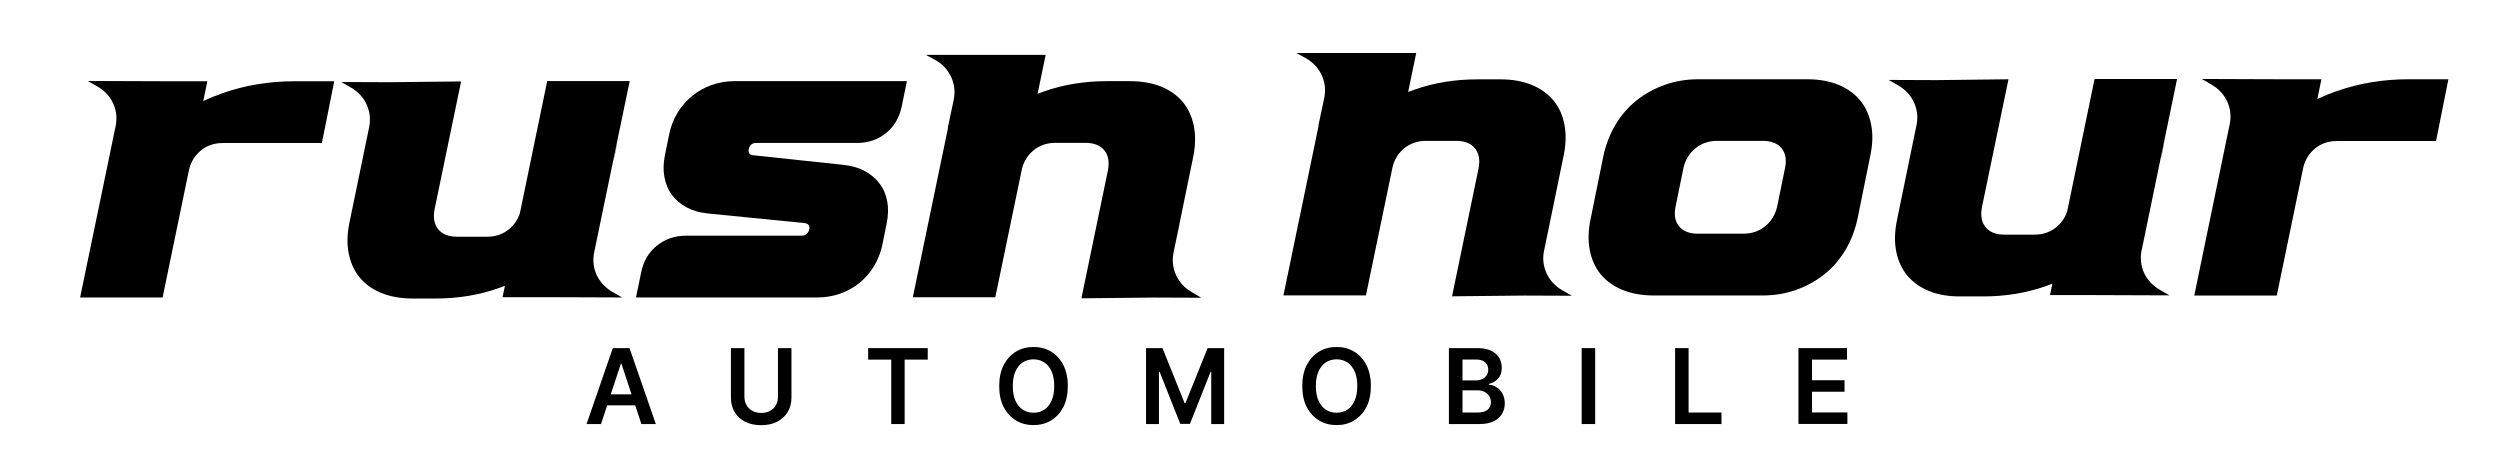
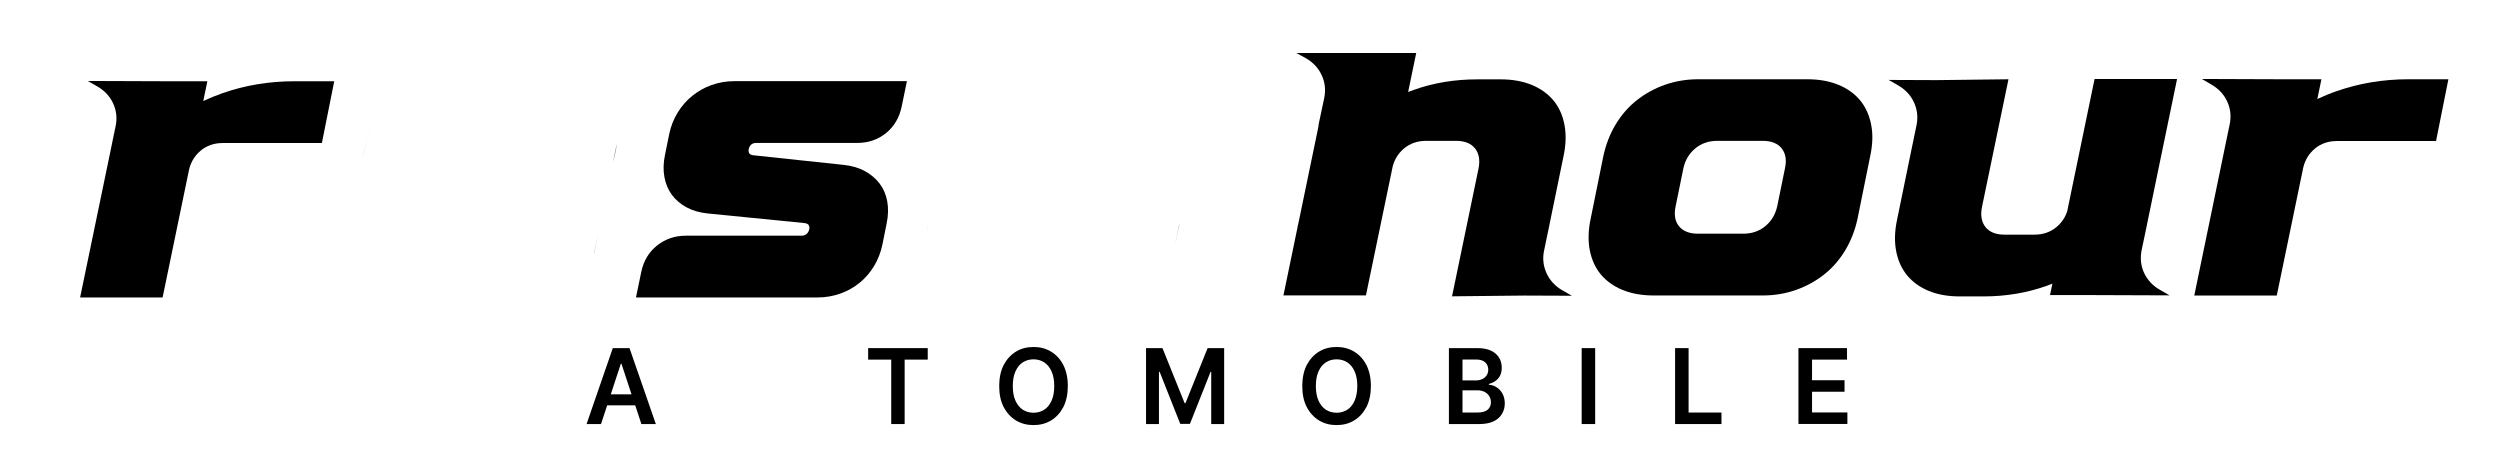
<svg xmlns="http://www.w3.org/2000/svg" version="1.1" id="Ebene_1" x="0px" y="0px" viewBox="0 0 2630.6 478.3" style="enable-background:new 0 0 2630.6 478.3;" xml:space="preserve">
  <style type="text/css">
	.st0{display:none;fill:#FFFFFF;}
</style>
  <g id="Ebene_1_00000003797011097447230500000008021017221665769619_">
</g>
  <g id="Ebene_2_00000093176421361773216390000008601073012939972496_">
    <g>
      <g>
        <path d="M117.5,152.4l4.1-19.4c0.2-0.8,0.3-1.7,0.4-2.5L117.5,152.4z M115.4,162.2L115.4,162.2l2.1-9.8L115.4,162.2z" />
        <path d="M351.7,85.5l-13,65H234.4c-9.1,0-16.9,2.7-23.2,8c-6.1,5.1-10.2,11.6-12.2,19.7L171.1,313H84.3l31.3-150.9l2-9.8     l4.1-19.4c0.2-0.8,0.3-1.7,0.4-2.5c1.1-7.5,0.1-14.7-3-21.5c-3.5-7.6-9-13.5-16.6-17.9l-10.1-5.8l81.9,0.3h43.9l-4.3,20.8     c6.6-3.1,13.4-5.8,20.4-8.3c23.7-8.3,48.9-12.5,75.6-12.5L351.7,85.5L351.7,85.5z" />
        <path d="M631.5,236.1l-2,9.8L631.5,236.1L631.5,236.1z M625.4,265.2c-0.2,0.8-0.3,1.7-0.4,2.5l4.5-21.9L625.4,265.2z      M645.1,170.5c0.9-3.4,1.7-6.8,2.4-10.3c0.7-3.2,1.2-6.3,1.6-9.1L645.1,170.5z M388.4,133.9c0.1-0.5,0.2-1.1,0.3-1.6l-1.8,8.9     L388.4,133.9z M382.3,163.2l0.1-0.2l4.5-21.8L382.3,163.2z" />
-         <path d="M644.5,307.2l10.1,5.8l-81.9-0.3h-43.9l2.5-12c-2,0.8-4,1.5-6.1,2.3c-20.8,7.4-43,11.1-66.6,11.1h-24.7     c-12.4,0-23.2-2-32.7-5.8c-9.4-3.9-17-9.4-22.8-16.4s-9.6-15.6-11.5-25.5c-2-10-1.6-21,1-33.2l14.5-70.1l4.5-21.8l1.5-7.3     c0.1-0.5,0.2-1.1,0.3-1.6c1.3-7.9,0.3-15.3-2.9-22.4c-3.5-7.6-9-13.5-16.6-17.9l-10.1-5.8l50.3,0.2l75.8-0.8l-27.9,134.4     c-1.7,8.7-0.5,15.7,3.7,21s10.9,8,20,8h31.5c9.1,0,16.8-2.7,23.2-8c5.3-4.4,9.1-9.9,11.3-16.6l28.8-139.2h86.8l-13.7,65.9     l-4,19.4l-13.6,65.5l-2,9.8l-4.1,19.4c-0.2,0.8-0.3,1.7-0.4,2.5c-1.1,7.5-0.1,14.7,3,21.5C631.4,296.9,637,302.8,644.5,307.2z" />
        <path d="M744.6,224.6c-8.5-0.9-15.9-3-22.3-6.5s-11.5-7.9-15.4-13.2c-3.9-5.3-6.5-11.5-7.8-18.7c-1.3-7.1-1.1-14.8,0.6-23.1     l4.5-22.1c1.7-8.2,4.7-15.8,8.9-22.6c4.2-6.8,9.3-12.7,15.3-17.5c6-4.9,12.7-8.7,20.3-11.4c7.6-2.7,15.6-4.1,24-4.1h181.6     l-5.5,26.6c-2.4,11.7-7.9,21-16.4,28c-8.6,6.9-18.7,10.4-30.4,10.4H795.7c-4.1,0-6.7,2.1-7.8,6.2c-0.9,4.1,0.8,6.4,4.9,6.8     l94.9,10.1c8.4,0.9,15.9,3,22.3,6.5s11.6,7.9,15.6,13.2c4,5.3,6.7,11.5,8,18.7s1.1,14.8-0.6,23.1l-4.5,22.4     c-1.7,8.2-4.7,15.8-8.8,22.6c-4.1,6.8-9.2,12.7-15.1,17.5c-6,4.9-12.7,8.7-20.3,11.4c-7.6,2.7-15.6,4.1-24,4.1H669.2l5.5-26.6     c2.4-11.7,7.9-21,16.6-28c8.7-6.9,18.8-10.4,30.5-10.4h121.9c2,0,3.6-0.6,5-1.8c1.4-1.2,2.3-2.8,2.8-4.7c0.9-4.1-0.9-6.4-5.2-6.8     L744.6,224.6z" />
        <path d="M1240.8,236.5l-4.5,21.8l4.7-22L1240.8,236.5z M1234.7,265.6c-0.1,0.5-0.2,1.1-0.3,1.6l1.8-8.9L1234.7,265.6z M975,242.9     l1.7-8.2c-0.4,1.5-0.7,3-1,4.6C975.5,240.5,975.2,241.7,975,242.9z" />
-         <path d="M1264,313.3l-50.3-0.2l-75.8,0.8l27.9-134.6c1.7-8.7,0.5-15.7-3.7-21s-10.9-8-20-8h-31.5c-9.1,0-16.8,2.7-23.2,8     c-5.8,4.8-9.8,11-11.9,18.6l-28.2,135.9h-86.8l14.6-70.1l1.7-8.2l20.9-100.7l-0.4,0.6l6.2-29.2c1.7-8.5,0.9-16.5-2.6-24.1     s-9-13.5-16.6-17.9l-10.1-5.5h126.1l-8.5,41c2.1-0.8,4.1-1.6,6.2-2.3c20.8-7.4,43-11,66.6-11h24.7c12.3,0,23.2,2,32.7,5.8     c9.4,3.9,17,9.4,22.8,16.4c5.7,7,9.6,15.5,11.5,25.5s1.6,21-1,33.2l-14.4,70.1l-4.5,21.8l-1.5,7.3c-0.1,0.5-0.2,1.1-0.3,1.6     c-1.3,7.9-0.3,15.3,2.9,22.4c3.5,7.6,9,13.6,16.6,17.9L1264,313.3z" />
      </g>
      <g>
        <path d="M1630.8,234.4l-4.6,22.2l4.7-22.4L1630.8,234.4z M1624.7,263.4c-0.1,0.5-0.2,1-0.3,1.5l1.7-8.3L1624.7,263.4z      M1365.7,237.1c-0.3,1.4-0.6,2.8-0.8,4.2l1.9-9C1366.4,233.9,1366,235.5,1365.7,237.1z" />
        <path d="M1654,311.2l-50.1-0.2l-76,0.8l27.9-134.6c1.7-8.7,0.5-15.6-3.7-21c-4.2-5.3-10.9-8-20-8h-31.5c-9.1,0-16.8,2.7-23.2,8     c-5.8,4.8-9.8,11.1-11.9,18.7l-28.2,135.9h-86.8l14.4-69.6l1.9-9l20.8-100.4l-0.4,0.6l6.2-29.2c1.7-8.5,0.9-16.5-2.6-24     c-3.5-7.6-9-13.5-16.6-17.9l-10.1-5.5h126.1l-8.5,41c2.1-0.8,4.1-1.6,6.2-2.3c20.8-7.4,43-11,66.6-11h24.7     c12.3,0,23.2,2,32.7,5.9c9.4,3.9,17,9.4,22.8,16.4s9.6,15.5,11.5,25.5s1.6,21-1,33.1l-14.4,70.1l-4.6,22.2l-1.4,6.8     c-0.1,0.5-0.2,1-0.3,1.5c-1.4,7.9-0.4,15.4,2.9,22.6c3.5,7.6,9,13.5,16.6,17.9L1654,311.2z" />
        <path d="M1739.8,310.9c-12.3,0-23.2-2-32.7-5.9c-9.4-3.9-17-9.4-22.8-16.4c-5.7-7-9.6-15.5-11.5-25.5c-1.9-10-1.6-21,1-33.1     l13.3-65.7c2.6-12.1,6.9-23.2,12.8-33.1c6-10,13.3-18.5,22.1-25.5s18.7-12.5,29.7-16.4c11.1-3.9,22.8-5.9,35.1-5.9h115.1     c12.3,0,23.2,2,32.7,5.9c9.4,3.9,17,9.4,22.8,16.4c5.7,7,9.6,15.5,11.5,25.5c2,10,1.6,21-1,33.1l-13.3,65.7     c-2.6,12.1-6.9,23.2-12.8,33.1c-6,10-13.3,18.5-22.1,25.5S1901,301.1,1890,305s-22.8,5.9-35.1,5.9H1739.8z M1763.2,216.9     c-1.9,8.7-0.8,15.7,3.4,21s10.9,8,20,8h47.8c9.1,0,16.8-2.7,23.2-8s10.6-12.3,12.5-21l8.1-39.7c1.9-8.7,0.8-15.7-3.4-21     s-10.9-8-20-8H1807c-9.1,0-16.8,2.7-23.2,8s-10.6,12.3-12.5,21L1763.2,216.9z" />
-         <path d="M2010.5,161l0.1-0.2l4.6-22.2L2010.5,161z M2015.2,138.6l1.4-6.8c0.1-0.5,0.2-1,0.3-1.5L2015.2,138.6z M2273.3,168.5     c0.9-3.4,1.7-6.9,2.4-10.4c0.7-3.3,1.2-6.3,1.6-9.3L2273.3,168.5z M2253.6,263.1c-0.2,0.8-0.3,1.6-0.4,2.4l4.7-22.8L2253.6,263.1     z M2259.7,233.9l-1.8,8.8L2259.7,233.9L2259.7,233.9z" />
        <path d="M2272.8,305l10.1,5.8l-81.9-0.3h-43.9l2.5-12c-2,0.8-4,1.5-6.1,2.3c-20.8,7.4-43,11.1-66.6,11.1h-24.7     c-12.4,0-23.2-1.9-32.7-5.8c-9.4-3.9-17-9.4-22.8-16.4c-5.7-7-9.6-15.5-11.5-25.5c-1.9-10-1.6-21,1-33.2l14.4-70.1l4.6-22.2     l1.4-6.8c0.1-0.5,0.2-1,0.3-1.5c1.3-7.9,0.4-15.4-2.9-22.6c-3.5-7.6-9-13.5-16.6-17.9l-10.1-5.8l50.1,0.2l76-0.9l-27.9,134.5     c-1.7,8.7-0.5,15.7,3.7,21s10.9,8,20,8h31.5c9.1,0,16.9-2.7,23.2-8c5.3-4.4,9.1-9.9,11.3-16.6L2204,83.1h86.8l-13.6,65.8     l-4.1,19.7l-13.5,65.4l-1.8,8.8l-4.3,20.4c-0.2,0.8-0.3,1.6-0.4,2.4c-1.1,7.6-0.1,14.8,3,21.6     C2259.7,294.7,2265.2,300.7,2272.8,305z" />
        <path d="M2340.1,160.1L2340.1,160.1l1.9-8.9L2340.1,160.1z M2341.9,151.2l4.3-20.4c0.2-0.8,0.3-1.6,0.4-2.4L2341.9,151.2z" />
        <path d="M2576.3,83.4l-13,65H2459c-9.1,0-16.9,2.7-23.2,8c-6.1,5.1-10.2,11.7-12.2,19.8L2395.7,311h-86.8l31.2-150.9l1.8-8.8     l4.3-20.4c0.2-0.8,0.3-1.6,0.4-2.4c1.1-7.6,0.1-14.8-3-21.6c-3.5-7.6-9-13.5-16.6-17.9l-10.1-5.9l81.9,0.3h43.9l-4.3,20.8     c6.6-3.1,13.4-5.9,20.4-8.3c23.7-8.3,48.9-12.5,75.6-12.5L2576.3,83.4L2576.3,83.4z" />
      </g>
      <g>
        <path d="M662.4,366.3h-17.6l-27.6,79.9h15.2l6.5-19.7h29.5l6.5,19.7h15.2L662.4,366.3z M642.7,414.9l10.6-32.2h0.6l10.6,32.2     H642.7z" />
-         <path d="M818.6,366.3h14.2v52.2c0,5.7-1.3,10.8-4,15.1c-2.6,4.3-6.4,7.7-11.1,10.2c-4.8,2.4-10.4,3.6-16.8,3.6s-12-1.2-16.8-3.6     s-8.5-5.8-11.1-10.2c-2.6-4.3-3.9-9.4-3.9-15.1v-52.2h14.2v51c0,3.3,0.7,6.3,2.2,8.9c1.4,2.6,3.5,4.6,6.1,6.1s5.8,2.2,9.4,2.2     s6.7-0.7,9.4-2.2c2.6-1.5,4.7-3.5,6.1-6.1s2.1-5.6,2.1-8.9L818.6,366.3L818.6,366.3z" />
        <path d="M913.5,378.4v-12.1h62.7v12.1h-24.3v67.8h-14.1v-67.8H913.5z" />
        <path d="M1123.6,406.2c0,8.6-1.6,16-4.7,22.1c-3.2,6.1-7.5,10.8-12.9,14.1c-5.4,3.3-11.6,4.9-18.5,4.9s-13-1.6-18.5-4.9     c-5.4-3.3-9.7-8-12.9-14.1c-3.2-6.1-4.7-13.5-4.7-22.1s1.6-16,4.7-22.1c3.2-6.1,7.5-10.8,12.9-14.1c5.4-3.3,11.6-4.9,18.5-4.9     s13,1.6,18.5,4.9c5.4,3.3,9.7,7.9,12.9,14.1C1122,390.3,1123.6,397.6,1123.6,406.2z M1109.3,406.2c0-6.1-0.9-11.2-2.8-15.4     c-1.9-4.2-4.4-7.3-7.7-9.5c-3.3-2.1-7-3.2-11.3-3.2s-8,1.1-11.3,3.2s-5.8,5.3-7.7,9.5c-1.9,4.2-2.8,9.3-2.8,15.4     s0.9,11.2,2.8,15.4c1.9,4.2,4.4,7.3,7.7,9.5c3.3,2.1,7,3.2,11.3,3.2s8-1.1,11.3-3.2s5.8-5.3,7.7-9.5     C1108.4,417.4,1109.3,412.3,1109.3,406.2z" />
        <path d="M1205.8,366.3h17.4l23.3,57.9h0.9l23.3-57.9h17.4v79.9h-13.6v-54.9h-0.7l-21.7,54.7h-10.2l-21.7-54.8h-0.7v55h-13.6     v-79.9H1205.8z" />
        <path d="M1442.5,406.2c0,8.6-1.6,16-4.7,22.1c-3.2,6.1-7.5,10.8-12.9,14.1c-5.4,3.3-11.6,4.9-18.5,4.9s-13-1.6-18.5-4.9     c-5.4-3.3-9.7-8-12.9-14.1c-3.2-6.1-4.7-13.5-4.7-22.1s1.6-16,4.7-22.1c3.2-6.1,7.5-10.8,12.9-14.1c5.4-3.3,11.6-4.9,18.5-4.9     s13,1.6,18.5,4.9c5.4,3.3,9.7,7.9,12.9,14.1C1440.9,390.3,1442.5,397.6,1442.5,406.2z M1428.2,406.2c0-6.1-0.9-11.2-2.8-15.4     c-1.9-4.2-4.4-7.3-7.7-9.5c-3.3-2.1-7-3.2-11.3-3.2s-8,1.1-11.3,3.2s-5.8,5.3-7.7,9.5c-1.9,4.2-2.8,9.3-2.8,15.4     s0.9,11.2,2.8,15.4c1.9,4.2,4.4,7.3,7.7,9.5c3.3,2.1,7,3.2,11.3,3.2s8-1.1,11.3-3.2s5.8-5.3,7.7-9.5     C1427.2,417.4,1428.2,412.3,1428.2,406.2z" />
        <path d="M1524.6,446.2v-79.9h30.1c5.7,0,10.4,0.9,14.2,2.7c3.8,1.8,6.6,4.3,8.5,7.4s2.8,6.7,2.8,10.6c0,3.3-0.6,6-1.8,8.3     s-2.9,4.2-4.9,5.6c-2.1,1.4-4.4,2.5-6.9,3.1v0.8c2.8,0.2,5.5,1,8,2.6c2.6,1.6,4.7,3.8,6.3,6.7c1.6,2.9,2.5,6.3,2.5,10.4     s-1,7.8-3,11.1c-2,3.3-4.9,5.9-8.9,7.8s-8.9,2.8-15,2.8H1524.6z M1538.9,400.3h14.1c2.5,0,4.7-0.5,6.6-1.4c2-0.9,3.5-2.2,4.7-3.9     c1.1-1.7,1.7-3.7,1.7-6.1c0-3.1-1.1-5.6-3.2-7.6c-2.1-2-5.3-3-9.5-3h-14.4L1538.9,400.3L1538.9,400.3z M1538.9,434.1h15.3     c5.2,0,8.9-1,11.2-3s3.4-4.6,3.4-7.8c0-2.4-0.6-4.5-1.7-6.4c-1.2-1.9-2.8-3.4-4.9-4.5c-2.1-1.1-4.7-1.7-7.6-1.7h-15.7V434.1z" />
        <path d="M1678.5,366.3v79.9h-14.2v-79.9H1678.5z" />
        <path d="M1762.6,446.2v-79.9h14.2v67.8h34.6v12.1H1762.6z" />
        <path d="M1892.4,446.2v-79.9h51.1v12.1h-36.8v21.7h34.2v12.1h-34.2V434h37.2v12.1h-51.5V446.2z" />
      </g>
    </g>
    <path class="st0" d="M1797.3,557.2c0,165.8-0.1,331.6,0.2,497.4c0,6.9-1.4,8.3-8.3,8.3c-331.6-0.2-663.2-0.2-994.9,0   c-6.9,0-8.3-1.4-8.3-8.3c0.2-331.6,0.2-663.2,0-994.9c0-6.9,1.4-8.3,8.3-8.3c331.6,0.2,663.2,0.2,994.9,0c6.9,0,8.3,1.4,8.3,8.3   C1797.3,225.6,1797.3,391.4,1797.3,557.2z" />
  </g>
</svg>